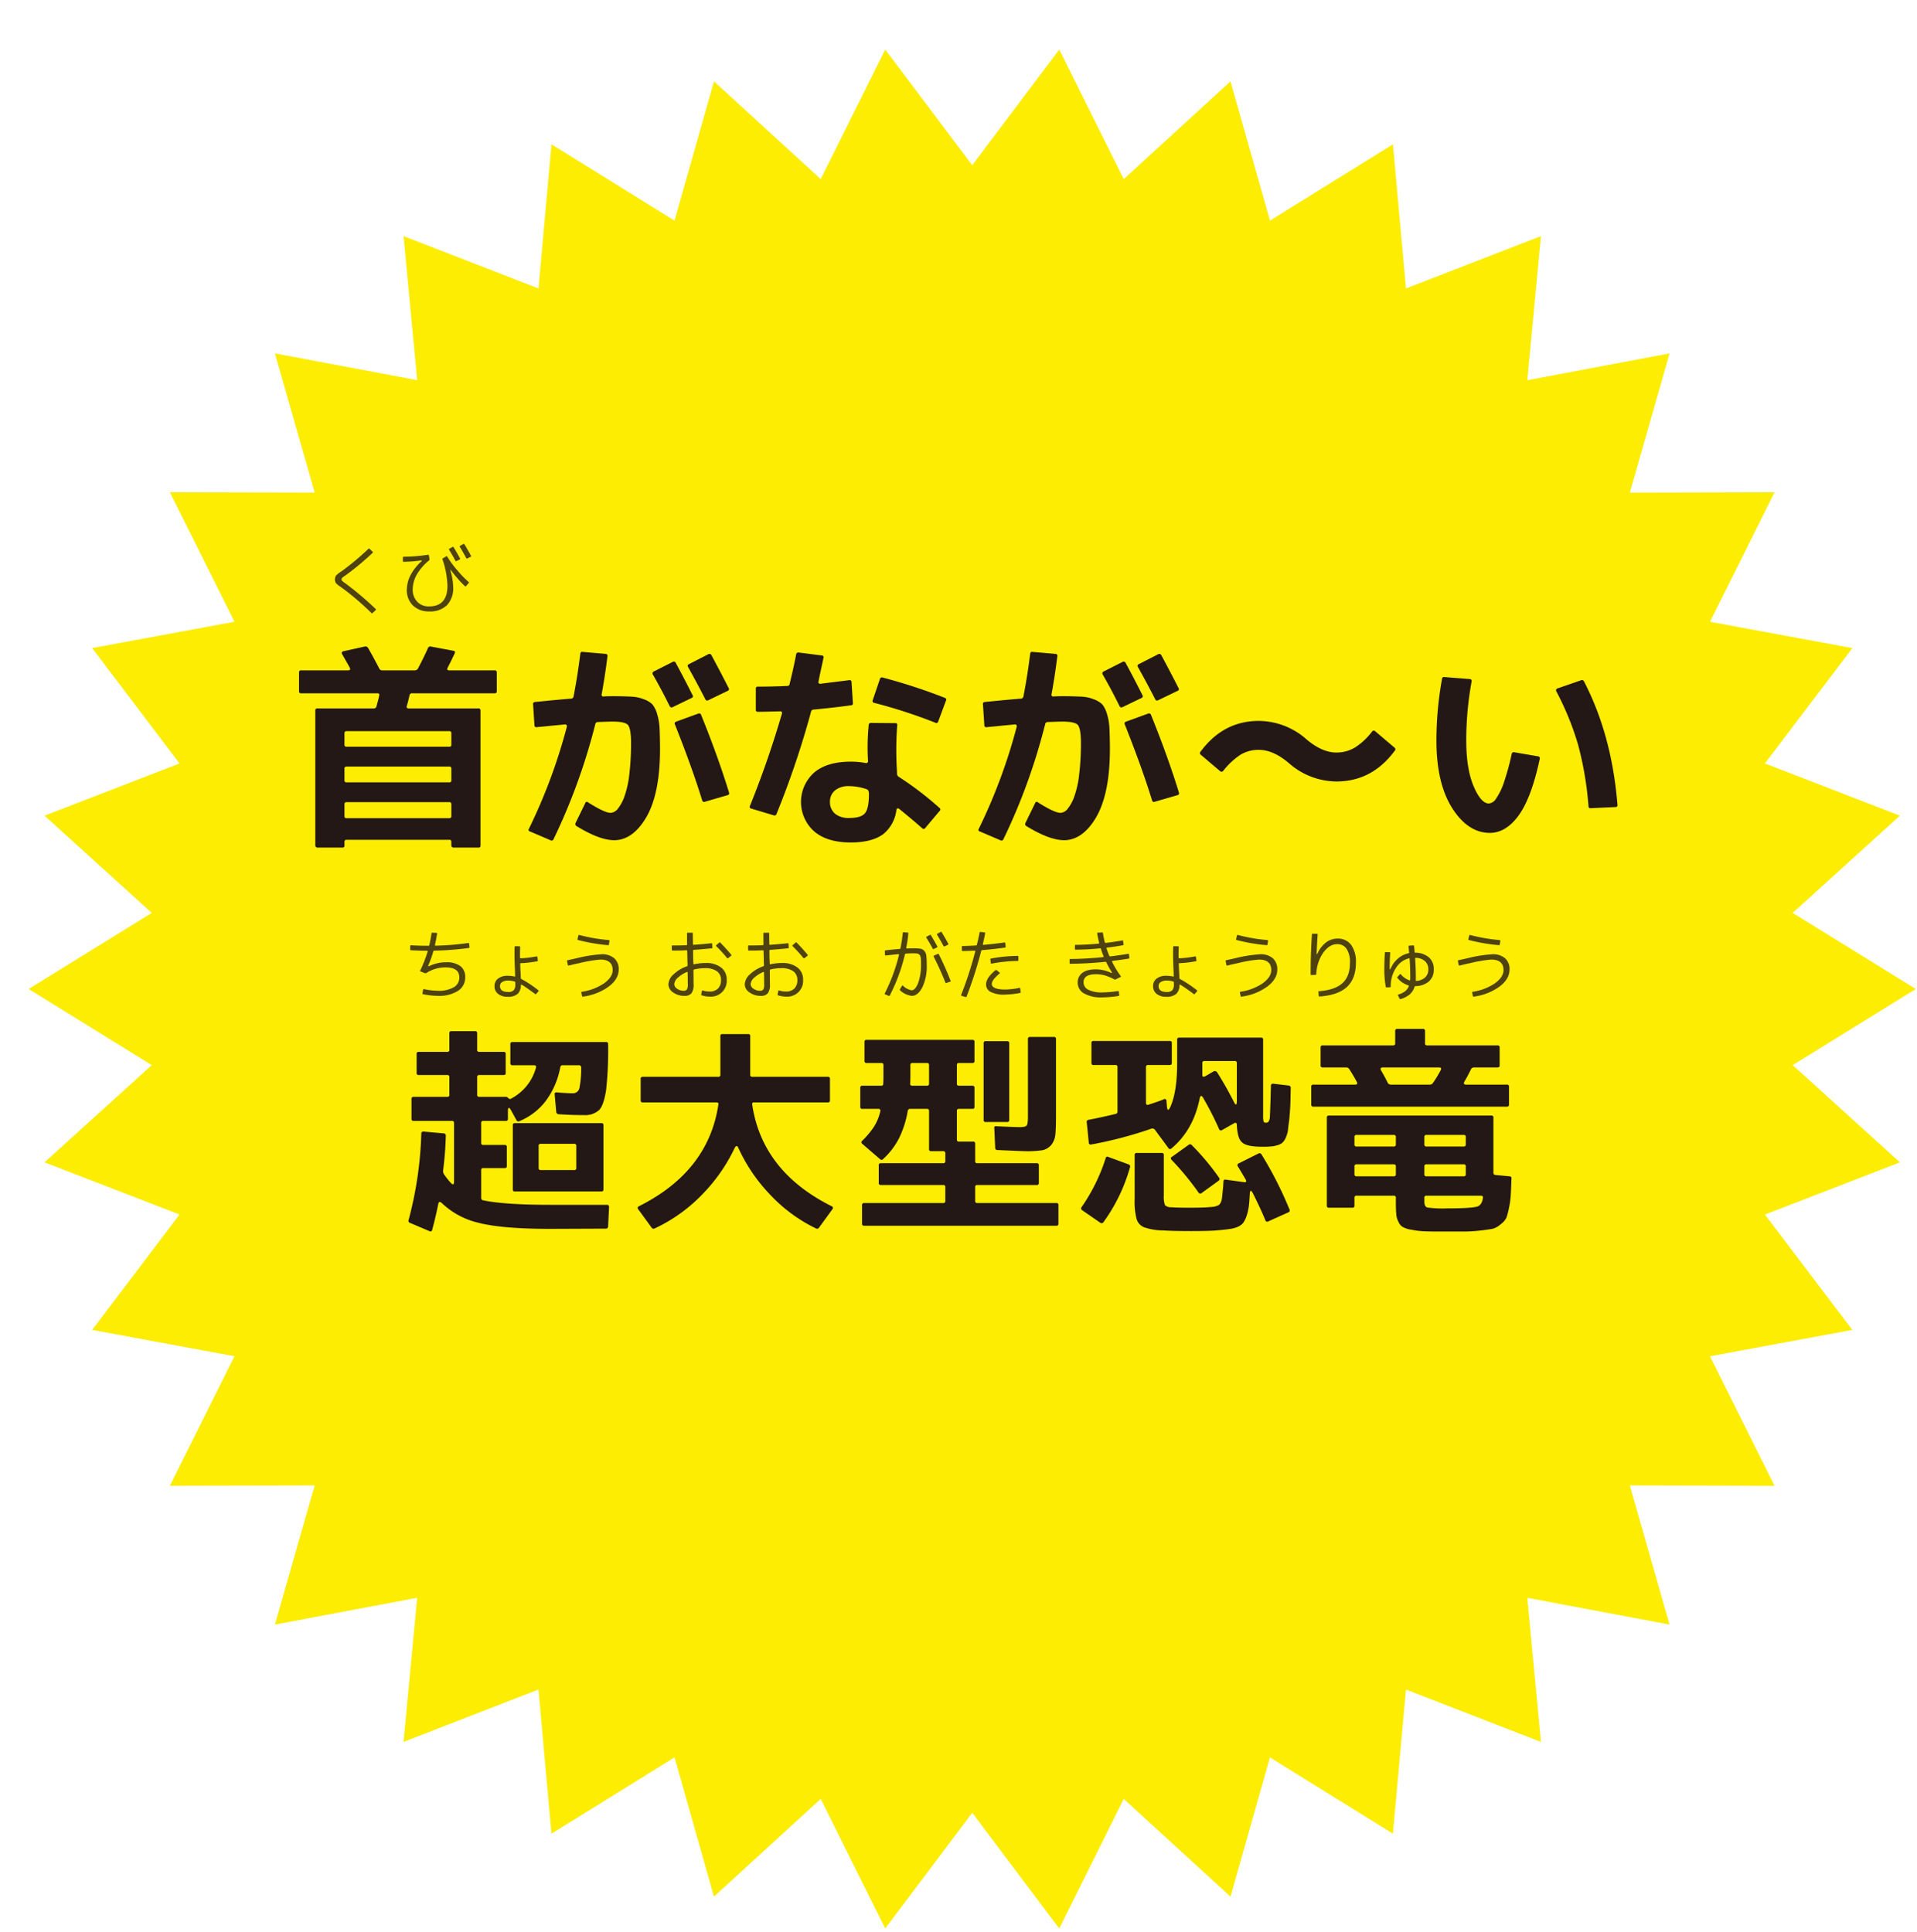
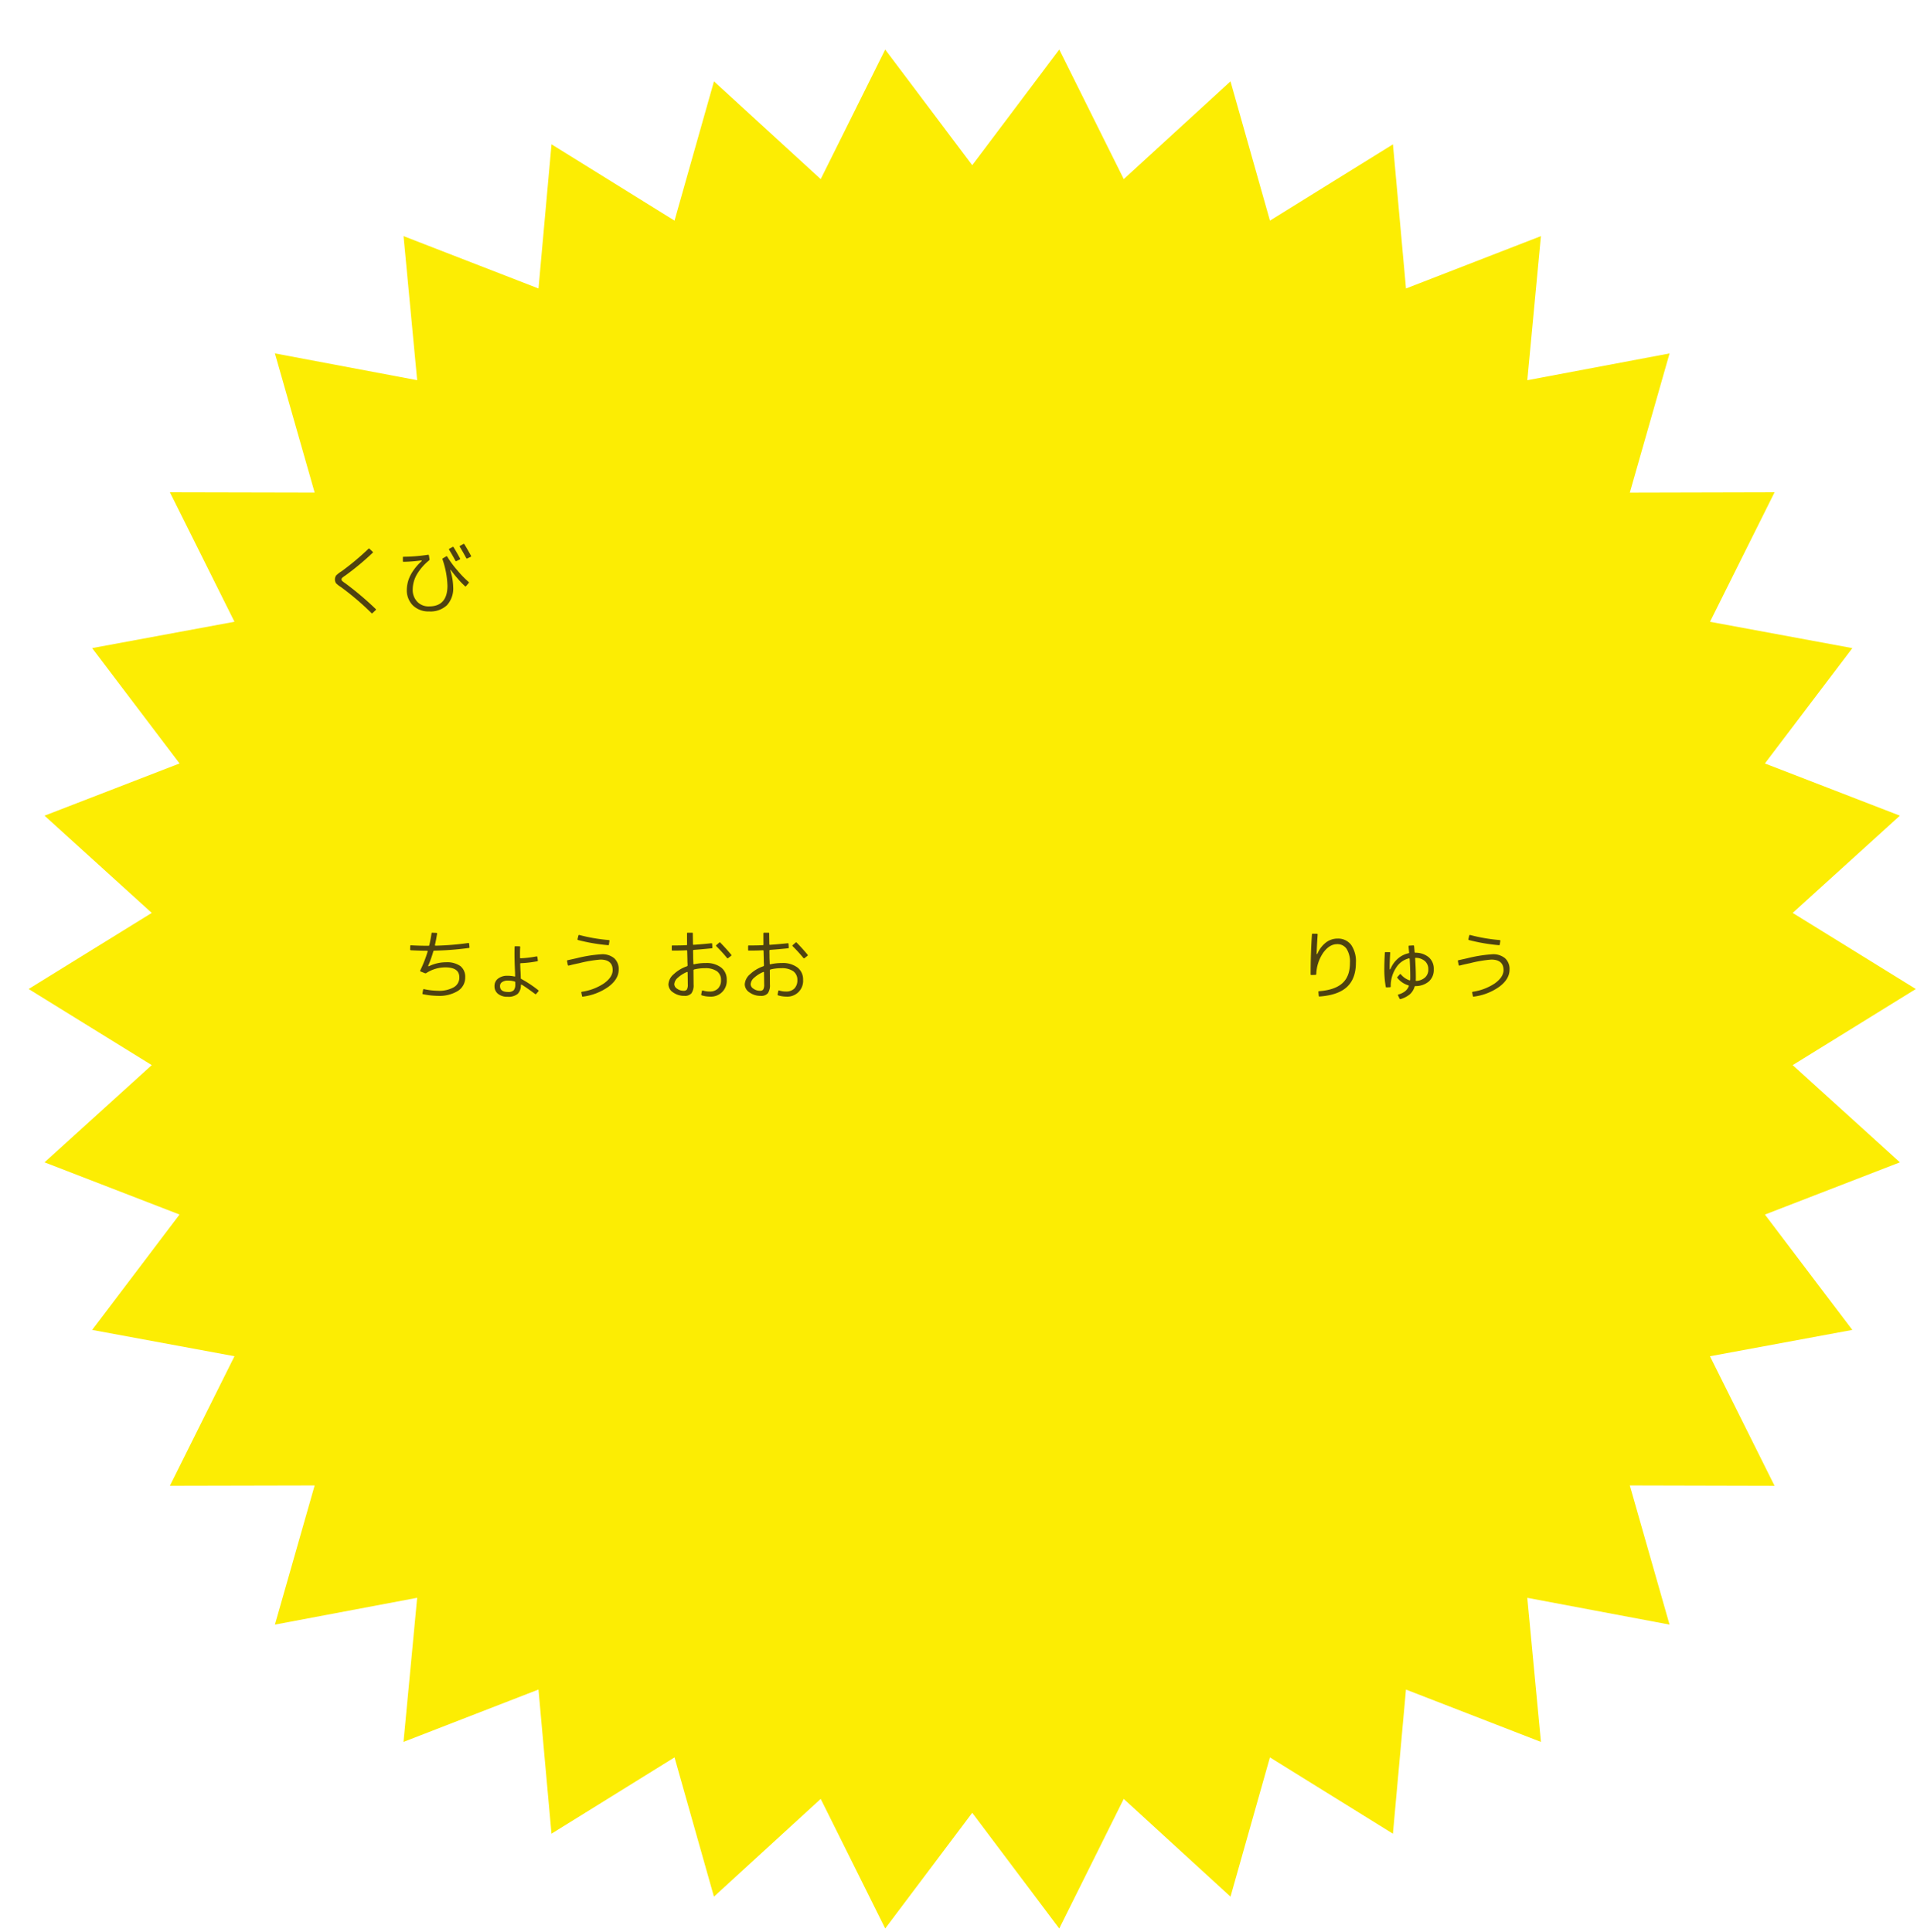
<svg xmlns="http://www.w3.org/2000/svg" id="Features" width="602.53" height="607.34" viewBox="0 0 602.53 607.34">
  <defs>
    <filter id="filter" x="2100.47" y="2078.66" width="602.53" height="607.34" filterUnits="userSpaceOnUse">
      <feOffset result="offset" dx="9" dy="15.588" in="SourceAlpha" />
      <feGaussianBlur result="blur" />
      <feFlood result="flood" flood-color="#363128" flood-opacity=".4" />
      <feComposite result="composite" operator="in" in2="blur" />
      <feBlend result="blend" in="SourceGraphic" />
    </filter>
    <style>.cls-3{fill-rule:evenodd;fill:#231815;opacity:.8}</style>
  </defs>
  <path id="特徴フキダシ" d="M2693.63 2373.98l-38.7 23.93 33.7 30.56-42.43 16.42 27.47 36.26-44.74 8.28 20.3 40.72-45.5-.11 12.49 43.75-44.71-8.42 4.29 45.3-42.42-16.46-4.1 45.31-38.66-23.99-12.39 43.78-33.56-30.73-20.27 40.74-27.35-36.37-27.35 36.37-20.27-40.74-33.56 30.73-12.39-43.78-38.67 23.99-4.09-45.32-42.42 16.46 4.29-45.3-44.71 8.43 12.49-43.75-45.5.1 20.3-40.72-44.74-8.27 27.47-36.27-42.43-16.41 33.7-30.56-38.7-23.93 38.7-23.92-33.7-30.57 42.44-16.41-27.48-36.27 44.74-8.28-20.3-40.71 45.5.1-12.49-43.75 44.71 8.42-4.28-45.29 42.42 16.46 4.09-45.32 38.66 23.99 12.4-43.78 33.55 30.73 20.27-40.73 27.35 36.36 27.36-36.36 20.27 40.73 33.55-30.73 12.4 43.78 38.66-23.98 4.1 45.31 42.41-16.46-4.28 45.3 44.71-8.42-12.49 43.75 45.5-.11-20.3 40.72 44.74 8.28-27.48 36.26 42.43 16.41-33.7 30.57z" transform="translate(-2100.47 -2078.66)" fill-rule="evenodd" fill="#fced03" filter="url(#filter)" />
-   <path id="首がなが_い_超大型恐竜" data-name="首がなが〜い 超大型恐竜" d="M2209.43 2319.64a.6.6 0 00-.69.7v3.64a.577.577 0 00.69.63h32.2a.6.6 0 00.7-.7v-3.64a.581.581 0 00-.7-.63h-32.2zm-.69-6.93a.6.6 0 00.69.7h32.2a.6.6 0 00.7-.7v-3.5a.6.6 0 00-.7-.7h-32.2a.6.6 0 00-.69.7v3.5zm-.7-28.35a.587.587 0 01.42-.98l6.64-1.47a.952.952 0 011.05.42c1.33 2.31 2.45 4.41 3.5 6.44a.991.991 0 00.98.63h10.22a1.117 1.117 0 00.98-.56c1.33-2.52 2.38-4.69 3.15-6.44a.77.77 0 01.91-.49l7.07 1.33q.735.105.42.84c-.7 1.47-1.4 2.94-2.17 4.41-.35.63-.14.91.56.91h14.14a.6.6 0 01.7.7v5.81a.6.6 0 01-.7.7h-25.9a.739.739 0 00-.84.7c-.21.98-.49 2.1-.84 3.29-.14.49.07.77.63.77h21.84a.581.581 0 01.7.63v42.48a.581.581 0 01-.7.63h-7.7a.7.7 0 01-.77-.77v-.98a.6.6 0 00-.7-.7h-32.2a.6.6 0 00-.69.7v1.05a.6.6 0 01-.7.7h-7.7a.7.7 0 01-.77-.77V2302a.581.581 0 01.7-.63h17.63a.843.843 0 00.91-.7q.735-2.625.84-3.36c.14-.49-.07-.7-.56-.7h-23.93a.6.6 0 01-.7-.7v-5.81a.6.6 0 01.7-.7h14.62q1.05 0 .63-.84c-.63-1.19-1.46-2.59-2.37-4.2zm33.59 51.51a.6.6 0 00.7-.7v-3.71a.581.581 0 00-.7-.63h-32.2a.6.6 0 00-.69.7v3.71a.577.577 0 00.69.63h32.2zm64.05-45.14a.646.646 0 01.28-.98l5.95-3.01a.668.668 0 01.98.35q2.835 5.25 5.25 10.08a.58.58 0 01-.28.91l-5.95 2.87a.668.668 0 01-.98-.35q-2.415-4.935-5.25-9.87zm11.06-2.38a.58.58 0 01.28-.91l6.02-3.08a.7.7 0 011.05.28c1.47 2.73 3.29 6.16 5.39 10.29a.58.58 0 01-.28.91l-6.09 2.94a.668.668 0 01-.98-.35c-1.82-3.57-3.64-6.93-5.39-10.08zm12.88 39.47a.625.625 0 01-.56.84l-7 2.03a.629.629 0 01-.91-.49c-2.17-7.06-5.04-14.97-8.54-23.79-.21-.42-.07-.7.42-.91l6.93-2.52a.665.665 0 01.91.49c3.71 9.17 6.58 17.29 8.75 24.35zm-40.04-30.93a.546.546 0 00.7.7c1.47-.07 2.45-.07 2.94-.07 2.45 0 4.34.07 5.74.14a11.862 11.862 0 013.92.84 7.22 7.22 0 012.66 1.61 8.583 8.583 0 011.47 3.01 17.606 17.606 0 01.77 4.48c.07 1.61.14 3.78.14 6.51 0 9.24-1.4 16.3-4.2 21.27-2.87 4.97-6.3 7.42-10.29 7.42-3.15-.07-7-1.54-11.69-4.41a.756.756 0 01-.35-1.05l3.01-6.16a.534.534 0 01.91-.28c3.43 2.17 5.81 3.29 7.07 3.29a3.107 3.107 0 002.31-1.33 13.251 13.251 0 002.03-3.78 30.262 30.262 0 001.54-6.92 83.044 83.044 0 00.56-9.94c0-3.01-.35-4.9-.98-5.67-.63-.7-2.31-1.05-4.9-1.05-1.05 0-2.52.07-4.55.14a.841.841 0 00-.84.77 189.732 189.732 0 01-13.08 36.04.654.654 0 01-.98.35l-6.37-2.73a.532.532 0 01-.42-.84 173.037 173.037 0 0011.9-31.98c.14-.63-.07-.91-.7-.84-.84.07-2.1.21-3.71.35-1.96.21-3.64.35-4.97.49a.6.6 0 01-.77-.63l-.42-6.51a.6.6 0 01.63-.77c4.76-.49 8.54-.84 11.27-1.05a.838.838 0 00.83-.77c.84-4.34 1.54-8.75 2.1-13.3.07-.49.28-.7.7-.63l7.21.63a.6.6 0 01.63.77c-.56 4.55-1.19 8.47-1.82 11.9zm68.18-4.06c-.14.56.07.84.63.77 2.73-.35 5.67-.7 8.96-1.12a.6.6 0 01.77.63l.42 6.51a.6.6 0 01-.63.77c-4.13.56-7.98.98-11.69 1.33a.839.839 0 00-.84.7 279.6 279.6 0 01-10.84 32.12.673.673 0 01-.91.42l-7-2.1a.575.575 0 01-.42-.91 305 305 0 0010.01-28.9.528.528 0 00-.56-.77c-2.87.07-5.18.14-6.93.14a.6.6 0 01-.7-.7v-6.51a.6.6 0 01.7-.7c3.15 0 6.16-.07 9.1-.21a.739.739 0 00.84-.7c.7-2.87 1.4-5.88 2.03-9.17a.706.706 0 01.9-.63l7.14.91a.563.563 0 01.56.77c-.77 3.64-1.33 6.09-1.54 7.35zm39.62 5.18c.49.21.63.49.42.91l-2.45 6.58a.6.6 0 01-.91.35 162.042 162.042 0 00-19.18-6.23.588.588 0 01-.49-.84l2.24-6.58a.662.662 0 01.84-.56 176.917 176.917 0 0119.53 6.37zm-1.61 34.64a.588.588 0 010 .98l-4.48 5.32a.591.591 0 01-.98.07c-2.45-2.17-4.83-4.13-7.14-6.02-.56-.42-.91-.28-.98.49a11.488 11.488 0 01-4.06 7.35c-2.31 1.75-5.74 2.66-10.29 2.66-4.83 0-8.68-1.12-11.41-3.43a12.4 12.4 0 01-.07-18.54c2.73-2.31 6.58-3.43 11.48-3.43a24.868 24.868 0 014.69.42.583.583 0 00.77-.63 70.4 70.4 0 01.21-11.27.659.659 0 01.7-.7l7.63.07a.537.537 0 01.63.7 104.378 104.378 0 00-.07 14.49v.63a1.152 1.152 0 00.56 1.05 101.26 101.26 0 0112.81 9.79zm-28.35-6.86a6.711 6.711 0 00-4.48 1.33 4.527 4.527 0 00-1.61 3.57 4.762 4.762 0 001.61 3.78 6.711 6.711 0 004.48 1.33c2.45 0 4.06-.49 4.9-1.47s1.26-3.01 1.26-6.02v-.56c-.07 0-.07 0-.07-.07a.964.964 0 00-.63-.91 17.321 17.321 0 00-5.46-.98zm79.66-35.06a.646.646 0 01.28-.98l5.95-3.01a.668.668 0 01.98.35q2.835 5.25 5.25 10.08a.58.58 0 01-.28.91l-5.95 2.87a.668.668 0 01-.98-.35q-2.415-4.935-5.25-9.87zm11.06-2.38a.58.58 0 01.28-.91l6.02-3.08a.7.7 0 011.05.28c1.47 2.73 3.29 6.16 5.39 10.29a.58.58 0 01-.28.91l-6.09 2.94a.668.668 0 01-.98-.35c-1.82-3.57-3.64-6.93-5.39-10.08zm12.88 39.47a.625.625 0 01-.56.84l-7 2.03a.629.629 0 01-.91-.49c-2.17-7.06-5.04-14.97-8.54-23.79-.21-.42-.07-.7.42-.91l6.93-2.52a.665.665 0 01.91.49c3.71 9.17 6.58 17.29 8.75 24.35zm-40.04-30.93a.546.546 0 00.7.7c1.47-.07 2.45-.07 2.94-.07 2.45 0 4.34.07 5.74.14a11.862 11.862 0 013.92.84 7.22 7.22 0 012.66 1.61 8.583 8.583 0 011.47 3.01 17.606 17.606 0 01.77 4.48c.07 1.61.14 3.78.14 6.51 0 9.24-1.4 16.3-4.2 21.27-2.87 4.97-6.3 7.42-10.29 7.42-3.15-.07-7-1.54-11.69-4.41a.756.756 0 01-.35-1.05l3.01-6.16a.534.534 0 01.91-.28c3.43 2.17 5.81 3.29 7.07 3.29a3.107 3.107 0 002.31-1.33 13.251 13.251 0 002.03-3.78 30.262 30.262 0 001.54-6.92 83.044 83.044 0 00.56-9.94c0-3.01-.35-4.9-.98-5.67-.63-.7-2.31-1.05-4.9-1.05-1.05 0-2.52.07-4.55.14a.841.841 0 00-.84.77 189.048 189.048 0 01-13.08 36.04.654.654 0 01-.98.35l-6.37-2.73a.532.532 0 01-.42-.84 173.037 173.037 0 0011.9-31.98c.14-.63-.07-.91-.7-.84-.84.07-2.1.21-3.71.35-1.96.21-3.64.35-4.97.49a.6.6 0 01-.77-.63l-.42-6.51a.6.6 0 01.63-.77c4.76-.49 8.54-.84 11.27-1.05a.838.838 0 00.83-.77c.84-4.34 1.54-8.75 2.1-13.3.07-.49.28-.7.7-.63l7.21.63a.6.6 0 01.63.77c-.56 4.55-1.19 8.47-1.82 11.9zm74.55 21.63c-3.22-2.73-6.37-4.13-9.38-4.13a10.9 10.9 0 00-5.8 1.54 22.965 22.965 0 00-5.39 5.04.659.659 0 01-1.05.07l-6.02-5.11a.627.627 0 01-.07-.98c4.76-6.44 10.85-9.66 18.33-9.66a22.816 22.816 0 0114.98 5.81c3.22 2.73 6.37 4.13 9.38 4.13a11.234 11.234 0 005.88-1.61 20.959 20.959 0 005.32-4.97.659.659 0 011.05-.07l6.02 5.11a.627.627 0 01.07.98c-4.76 6.44-10.85 9.66-18.34 9.66a22.816 22.816 0 01-14.98-5.81zm103.32 13.08a.6.6 0 01-.63.77l-7.7.35a.6.6 0 01-.77-.63 105.335 105.335 0 00-3.29-19.38 90.613 90.613 0 00-6.79-16.66.62.62 0 01.35-.98l7.28-2.52a.723.723 0 011.05.35q8.715 16.8 10.5 38.7zm-47.52-20.08q0 8.82 2.3 14.27t4.83 5.46a3.051 3.051 0 002.24-1.54 20.372 20.372 0 002.52-5.24 79.4 79.4 0 002.38-8.75.676.676 0 01.91-.56l7.35 1.26a.617.617 0 01.56.84c-1.68 7.91-3.85 13.78-6.44 17.49-2.73 3.85-5.81 5.74-9.24 5.74-4.55 0-8.53-2.59-11.82-7.77s-4.97-12.24-4.97-21.2a108.532 108.532 0 011.75-19.39.625.625 0 01.77-.63l7.91.63a.6.6 0 01.63.77 101.789 101.789 0 00-1.68 18.62zm-291.56 141.69h-7.42a.581.581 0 01-.7-.63v-20.15a.6.6 0 01.7-.7h27.09a.581.581 0 01.7.63v20.15a.6.6 0 01-.7.7h-19.67zm0-7.42a.6.6 0 00.7.7h10.5a.581.581 0 00.63-.7v-6.85a.6.6 0 00-.7-.7h-10.5a.581.581 0 00-.63.7v6.85zm-36.88-10.7a.625.625 0 01.77-.7l6.23.56a.68.68 0 01.7.77 106.11 106.11 0 01-.84 10.84 1.882 1.882 0 00.28 1.26 25.008 25.008 0 002.1 2.66q1.05 1.155 1.05-.42v-18.33a.6.6 0 00-.7-.7h-11.97a.6.6 0 01-.7-.7v-6.16a.6.6 0 01.7-.7h10.57a.581.581 0 00.63-.7v-5.46a.6.6 0 00-.7-.7h-8.89a.6.6 0 01-.7-.7v-5.88a.6.6 0 01.7-.7h8.89a.6.6 0 00.7-.7v-5.11a.581.581 0 01.63-.7h7.41a.6.6 0 01.7.7v5.11a.581.581 0 00.63.7h7.63a.6.6 0 01.7.7v5.88a.581.581 0 01-.63.7h-7.63a.6.6 0 00-.7.7v5.46a.6.6 0 00.7.7h8.33a1.012 1.012 0 01.49.14c.42.49.77.63.98.49a15.5 15.5 0 007.98-9.8c.14-.49-.07-.77-.63-.77h-6.72a.6.6 0 01-.7-.7v-5.88a.6.6 0 01.7-.7h29.33a.6.6 0 01.7.7 116.157 116.157 0 01-.63 14.35c-.49 3.15-1.19 5.25-2.17 6.3a6.584 6.584 0 01-4.83 1.61c-2.17 0-4.83-.07-7.91-.28a.777.777 0 01-.77-.77l-.49-5.46c-.07-.49.21-.7.7-.63 2.38.21 4.06.28 5.04.28a2.068 2.068 0 002.03-1.61 31.73 31.73 0 00.56-6.44.7.7 0 00-.77-.77h-4.97a.739.739 0 00-.84.7 25.555 25.555 0 01-4.48 10.43 19.9 19.9 0 01-8.33 6.44.668.668 0 01-.98-.35l-1.61-2.94c-.7-1.26-1.05-1.19-1.05.28v2.24a.6.6 0 01-.7.7h-7a.6.6 0 00-.7.7v6.16a.6.6 0 00.7.7h6.65a.6.6 0 01.7.7v5.88a.6.6 0 01-.7.69h-6.65a.6.6 0 00-.7.7v8.61a.739.739 0 00.7.84c4.34.91 11.34 1.4 21.07 1.4h17.71a.625.625 0 01.7.77l-.28 6.02a.68.68 0 01-.77.7l-17.36.07c-10.15 0-17.78-.63-22.82-1.96a24.794 24.794 0 01-11.33-6.16c-.63-.56-.98-.42-1.12.35-.56 2.8-1.19 5.46-1.89 8.05a.575.575 0 01-.91.42l-6.09-2.59a.673.673 0 01-.42-.91 117.971 117.971 0 003.99-27.08zm128.93 22.74a.584.584 0 01.28.98l-4.13 5.67a.756.756 0 01-1.05.35 49.05 49.05 0 01-14.42-10.64 53 53 0 01-9.94-14.62c-.35-.84-.77-.84-1.19 0a53.978 53.978 0 01-10.22 14.62 50.169 50.169 0 01-14.9 10.64.756.756 0 01-1.05-.35l-4.13-5.67a.584.584 0 01.28-.98q21.735-10.92 24.91-31.91c.07-.49-.07-.7-.56-.7h-23.16a.6.6 0 01-.7-.7v-6.65a.6.6 0 01.7-.7h23.65a.6.6 0 00.7-.7v-12.04a.6.6 0 01.7-.7h8.05a.581.581 0 01.63.7v12.04a.6.6 0 00.7.7h23.66a.6.6 0 01.7.7v6.65a.6.6 0 01-.7.7h-23.17c-.49 0-.63.21-.56.7q3.15 21 24.92 31.91zm24.79-41.64c0 1.26 0 2.31-.07 3.08a.6.6 0 00.69.7h4.55a.6.6 0 00.7-.7v-5.74a.6.6 0 00-.7-.7h-4.48a.6.6 0 00-.69.7v2.66zm-3.57 20.3a23.034 23.034 0 01-4.97 6.51.629.629 0 01-.98.07l-5.6-4.83a.589.589 0 010-.98 27.835 27.835 0 003.64-4.34 15.641 15.641 0 002.03-4.9.583.583 0 00-.63-.77h-4.97a.6.6 0 01-.7-.7v-5.88a.6.6 0 01.7-.7h5.81a.6.6 0 00.7-.7c.07-.77.07-1.82.07-3.08v-2.66a.6.6 0 00-.7-.7h-4.55a.6.6 0 01-.7-.7v-5.88a.581.581 0 01.63-.7h33.31a.581.581 0 01.63.7v5.88a.581.581 0 01-.63.7h-4.2a.6.6 0 00-.7.7v5.74a.581.581 0 00.63.7h4.2a.6.6 0 01.7.7v5.88a.581.581 0 01-.63.7h-4.2a.6.6 0 00-.7.7v8.89a.6.6 0 00.7.7h4.34a.6.6 0 01.7.7v5.39a.6.6 0 00.7.7h18.62a.6.6 0 01.7.7v5.45a.6.6 0 01-.7.7h-18.62a.6.6 0 00-.7.7v4.27a.6.6 0 00.7.7h24.78a.6.6 0 01.7.7v5.74a.6.6 0 01-.7.7h-60.33a.6.6 0 01-.7-.7v-5.74a.6.6 0 01.7-.7h24.77a.6.6 0 00.7-.7v-4.27a.6.6 0 00-.7-.7h-19.52a.6.6 0 01-.7-.7v-5.45a.6.6 0 01.7-.7h19.52a.6.6 0 00.7-.7v-2.38a.6.6 0 00-.7-.7h-3.78a.581.581 0 01-.63-.7v-11.9a.6.6 0 00-.7-.7h-5.17a.739.739 0 00-.84.7 31.418 31.418 0 01-2.73 8.54zm27.29-5.11a.6.6 0 01-.7-.7v-24.01a.6.6 0 01.7-.7h6.65a.6.6 0 01.7.7v24.01a.6.6 0 01-.7.7h-6.65zm22.05-2.03q0 4.095-.21 6.09a6.145 6.145 0 01-1.4 3.29 4.858 4.858 0 01-2.8 1.54 32.287 32.287 0 01-5.25.28c-.84 0-3.71-.14-8.68-.35a.68.68 0 01-.77-.7l-.28-6.16a.483.483 0 01.63-.63c4.27.21 6.65.28 7.21.28 1.26 0 2.03-.14 2.31-.49q.42-.42.42-2.73v-24.43a.581.581 0 01.63-.7h7.49a.6.6 0 01.7.7v24.01zm55.86-4.41c.63 1.33.98 1.26.98-.21v-11.83a.581.581 0 00-.63-.7h-9.52a.6.6 0 00-.7.7v3.5c-.07.77.28.91.98.56l2.52-1.47a.843.843 0 011.12.21q2.73 4.305 5.25 9.24zm9.24 4.41a8.125 8.125 0 00.14 1.89.8.8 0 00.84.35c.63 0 .98-.49 1.12-1.54.07-.98.21-4.34.35-10.01a.625.625 0 01.77-.7l4.69.56a.734.734 0 01.77.77c-.07 2.31-.07 4.13-.14 5.53-.07 1.54-.21 3.08-.35 4.62-.21 1.54-.35 2.66-.42 3.43a9.953 9.953 0 01-.77 2.31 3.913 3.913 0 01-1.12 1.47 4.377 4.377 0 01-1.61.7 7.726 7.726 0 01-2.03.35c-.63.07-1.54.07-2.73.07-3.22 0-5.32-.49-6.23-1.47-.91-.84-1.4-2.59-1.54-5.32 0-.7-.28-.91-.91-.56l-3.71 2.1a.62.62 0 01-.98-.35 98.4 98.4 0 00-4.97-9.73c-.49-.91-.91-.84-1.12.21-1.33 6.58-4.27 11.83-8.89 15.68a.609.609 0 01-.98-.21l-4.13-5.6a1.031 1.031 0 00-1.19-.42 127.146 127.146 0 01-18.89 4.97.6.6 0 01-.77-.63l-.63-6.3a.656.656 0 01.63-.84c2.94-.56 5.74-1.19 8.33-1.82a.739.739 0 00.7-.84v-13.86a.6.6 0 00-.7-.7h-6.79a.6.6 0 01-.7-.7v-6.16a.6.6 0 01.7-.7h23.86a.6.6 0 01.7.7v6.16a.6.6 0 01-.7.7h-6.72a.6.6 0 00-.7.7v11.13q0 .945.84.63c1.96-.63 3.57-1.19 4.76-1.68a.539.539 0 01.84.49l.14 1.75q.21 1.995 1.05.21c1.47-3.22 2.17-7.84 2.17-13.93v-7.21a.6.6 0 01.7-.7h25.62a.6.6 0 01.7.7v23.8zm-49.48 13.37a.53.53 0 01.84-.35l6.3 2.31a.7.7 0 01.49.97 54.622 54.622 0 01-8.33 17.22.7.7 0 01-1.05.14l-5.67-3.92a.634.634 0 01-.14-.98 57.389 57.389 0 007.56-15.39zm20.71.56a.568.568 0 01.14-.98l5.18-3.71a.7.7 0 011.05.07 77.439 77.439 0 018.54 10.21.634.634 0 01-.14.98l-5.32 3.85a.634.634 0 01-.98-.14 87.768 87.768 0 00-8.47-10.28zm37.03 15.53a.654.654 0 01-.35.98l-6.23 2.8a.62.62 0 01-.98-.35c-1.19-2.87-2.52-5.67-3.85-8.33q-.945-1.89-1.05.21c-.07 1.19-.14 2.24-.21 3.01a16.291 16.291 0 01-.7 3.5 9.1 9.1 0 01-1.05 2.31 4.172 4.172 0 01-1.68 1.33 8.688 8.688 0 01-2.45.7q-1.26.21-3.57.42c-2.03.21-4.97.28-8.82.28q-5.355 0-8.82-.21a18.415 18.415 0 01-5.88-.98 3.994 3.994 0 01-2.38-2.59 21.663 21.663 0 01-.62-6.23v-13.85a.6.6 0 01.69-.7h7.84a.581.581 0 01.63.7v12.59a8.128 8.128 0 00.35 3.08 2.592 2.592 0 001.96.7c.91.07 2.8.14 5.81.14 2.87 0 4.76-.07 5.81-.14.63-.07 1.12-.07 1.47-.14a3.455 3.455 0 001.05-.21 6.062 6.062 0 00.84-.35 2.145 2.145 0 00.56-.7 3.331 3.331 0 00.35-.98 13.18 13.18 0 00.21-1.61c.07-.77.14-1.4.21-2.03.07-.49.07-1.19.14-2.1 0-.49.28-.63.77-.56l5.53.77c.84.14 1.05-.14.63-.91-.63-1.05-1.4-2.38-2.38-3.98a.6.6 0 01.21-.98l6.16-3.08a.7.7 0 011.05.28 116.488 116.488 0 018.75 17.21zm47.53-43.67c.35-.63.14-.91-.56-.91h-17.57c-.77 0-.91.35-.56.98.7 1.19 1.4 2.45 2.03 3.78a1.086 1.086 0 001.05.63h12.18a1.152 1.152 0 001.05-.56 39.075 39.075 0 002.38-3.92zm22.05 39.05a26.822 26.822 0 01-.56 4.2 21.612 21.612 0 01-.84 3.15 5.906 5.906 0 01-1.75 1.96 6.269 6.269 0 01-2.38 1.4c-.63.14-1.89.35-3.78.56a45.813 45.813 0 01-4.97.35h-6.72c-2.59 0-4.55 0-6.02-.07a24.732 24.732 0 01-4.13-.49 7.856 7.856 0 01-2.73-.84 3.231 3.231 0 01-1.4-1.61 5.836 5.836 0 01-.7-2.38c-.07-.77-.14-1.96-.14-3.43v-1.75a.6.6 0 00-.7-.7h-11.61a.6.6 0 00-.7.7v2.38a.581.581 0 01-.63.7h-7.35a.6.6 0 01-.7-.7v-27.57a.6.6 0 01.7-.7h50.95a.6.6 0 01.7.7v17.28a.659.659 0 00.7.7l4.34.42a.6.6 0 01.63.77c-.07 2.24-.14 3.92-.21 4.97zm-48.43-9.51a.6.6 0 00-.7.7v2.37a.6.6 0 00.7.7h11.61a.6.6 0 00.7-.7v-2.37a.6.6 0 00-.7-.7h-11.61zm-.7-6.3a.6.6 0 00.7.7h11.61a.6.6 0 00.7-.7v-2.24a.6.6 0 00-.7-.7h-11.61a.6.6 0 00-.7.7v2.24zm34.99 16.16h-12.32a.6.6 0 00-.7.7v1.12c0 1.05.28 1.68.91 1.89a34.782 34.782 0 006.37.28c4.97 0 8.12-.21 9.31-.56 1.05-.35 1.61-1.26 1.82-2.73.07-.49-.14-.7-.7-.7h-4.69zm0-9.16a.6.6 0 00-.7-.7h-11.62a.6.6 0 00-.7.7v2.37a.6.6 0 00.7.7h11.62a.6.6 0 00.7-.7v-2.37zm-.7-6.3a.6.6 0 00.7-.7v-2.24a.6.6 0 00-.7-.7h-11.62a.6.6 0 00-.7.7v2.24a.6.6 0 00.7.7h11.62zm-35.9-24.29a1.117 1.117 0 00-.98-.56h-7.35a.6.6 0 01-.7-.7V2408a.6.6 0 01.7-.7h22.04a.6.6 0 00.7-.7v-3.85a.581.581 0 01.7-.63h8.05a.581.581 0 01.63.7v3.85a.581.581 0 00.7.63h22.05a.6.6 0 01.7.7v5.53a.581.581 0 01-.63.7h-7.42a.991.991 0 00-.98.63c-.63 1.26-1.26 2.52-2.03 3.78-.35.63-.21.98.56.98h12.74a.6.6 0 01.7.7v5.53a.6.6 0 01-.7.7h-60.75a.6.6 0 01-.7-.7v-5.53a.6.6 0 01.7-.7h13.09c.63 0 .84-.28.49-.91-.63-1.19-1.4-2.52-2.31-3.92z" transform="translate(-2100.47 -2078.66)" fill="#231815" fill-rule="evenodd" />
  <path id="ちょう" class="cls-3" d="M2235.12 2375.98a.251.251 0 00.29-.24c.26-1.06.48-2.28.7-3.68a.2.2 0 01.26-.19l1.25.05a.222.222 0 01.24.26c-.22 1.28-.43 2.45-.67 3.51a.191.191 0 00.21.26 89.313 89.313 0 0010.25-.84.216.216 0 01.27.22l.12 1.08a.205.205 0 01-.22.26 93.751 93.751 0 01-10.85.84.294.294 0 00-.31.24 35.1 35.1 0 01-1.54 4.35c-.12.31-.05.41.27.26a12.333 12.333 0 015.3-1.2 7.259 7.259 0 014.49 1.2 4.286 4.286 0 011.51 3.53 4.926 4.926 0 01-2.28 4.27 11.157 11.157 0 01-6.36 1.56 24.213 24.213 0 01-4.61-.52.2.2 0 01-.19-.27l.21-1.13a.222.222 0 01.29-.19 21.94 21.94 0 004.3.51 9.311 9.311 0 005.06-1.11 3.44 3.44 0 001.73-3.12c0-2.09-1.46-3.12-4.39-3.12a11.067 11.067 0 00-5.98 1.78.451.451 0 01-.45.05l-1.32-.53c-.17-.08-.22-.17-.15-.32a40.369 40.369 0 002.33-5.95c.05-.17-.02-.26-.21-.26-1.42 0-3.1-.05-5.05-.15a.231.231 0 01-.24-.26l.03-1.06a.2.2 0 01.24-.24c1.73.1 3.55.15 5.47.15zm28.8 3.69a.2.2 0 00.24.24 33.974 33.974 0 004.95-.6.215.215 0 01.26.22l.15 1.01a.233.233 0 01-.2.31 35.065 35.065 0 01-5.11.6.2.2 0 00-.24.24l.07 1.7c.07 1.13.1 2.05.12 2.72a.325.325 0 00.22.33 36.341 36.341 0 015.28 3.51.215.215 0 01.05.33l-.7.82a.215.215 0 01-.33.05c-1.71-1.27-3.1-2.26-4.18-2.91-.22-.12-.31-.04-.31.2a3.776 3.776 0 01-.99 2.64 4.554 4.554 0 01-3.19.93 4.61 4.61 0 01-3-.91 2.962 2.962 0 01-1.11-2.45 2.836 2.836 0 011.11-2.35 4.6 4.6 0 013-.89 9 9 0 012.11.22c.19.05.29-.03.27-.22a7.414 7.414 0 01-.03-.86c-.02-.51-.05-.89-.05-1.13-.14-3.12-.16-5.47-.09-7.06a.22.22 0 01.24-.24l1.27.03a.2.2 0 01.24.24c-.07 1.12-.07 2.23-.05 3.28zm-3.74 7.25a3.168 3.168 0 00-1.87.46 1.431 1.431 0 00-.68 1.27c0 1.23.84 1.85 2.55 1.85a2.355 2.355 0 001.77-.55 2.878 2.878 0 00.48-1.9v-.55a.288.288 0 00-.21-.29 6.983 6.983 0 00-2.04-.29zm21.45-7.01a44.125 44.125 0 017.92-1.27 5.807 5.807 0 013.99 1.27 4.549 4.549 0 011.39 3.58c0 1.95-1.05 3.75-3.19 5.35a17.628 17.628 0 01-8.04 3.12.207.207 0 01-.29-.19l-.22-1.03a.233.233 0 01.2-.31 16.749 16.749 0 006.93-2.64c1.8-1.3 2.72-2.69 2.72-4.18 0-2.18-1.3-3.29-3.87-3.29a40.337 40.337 0 00-6.65 1.13c-.07.02-.38.07-.91.19q-.825.18-1.59.36a4.8 4.8 0 01-.79.19.209.209 0 01-.29-.16l-.24-1.23a.231.231 0 01.22-.29zm10.18-5.73a.228.228 0 01.22.29l-.17 1.1a.216.216 0 01-.27.22 57 57 0 01-9.4-1.61.248.248 0 01-.2-.31l.27-1.09a.228.228 0 01.31-.19 53.561 53.561 0 009.24 1.59z" transform="translate(-2100.47 -2078.66)" />
  <path id="おお" class="cls-3" d="M2318.55 2377.27a.239.239 0 00-.24.27c0 .31 0 .69.02 1.2 0 .65 0 1.13.02 1.44.03.57.05 1.03.05 1.39a.186.186 0 00.24.22 16.382 16.382 0 013.67-.39 7.549 7.549 0 014.83 1.42 4.722 4.722 0 011.75 3.86 4.955 4.955 0 01-5.28 5.28 8.865 8.865 0 01-2.57-.4.258.258 0 01-.17-.32l.22-1a.209.209 0 01.29-.2 6.922 6.922 0 002.18.32 3.55 3.55 0 002.6-.96 3.65 3.65 0 00.93-2.64 3.326 3.326 0 00-1.27-2.77 6.261 6.261 0 00-3.77-.96 13.847 13.847 0 00-3.38.39.312.312 0 00-.24.33c.02 1.93.04 3.39.04 4.37a4.378 4.378 0 01-.67 2.79 2.671 2.671 0 01-2.21.81 5.865 5.865 0 01-3.55-1.08 3.125 3.125 0 01-1.49-2.52 4.564 4.564 0 011.68-3.21 11.457 11.457 0 014.13-2.48.281.281 0 00.22-.31c0-.21 0-.5-.03-.84-.02-.48-.02-.84-.02-1.08l-.07-2.57a.208.208 0 00-.24-.24c-1.27.08-2.74.1-4.37.1a.2.2 0 01-.24-.24v-1.13a.2.2 0 01.24-.24c1.61 0 3.07-.02 4.34-.09a.208.208 0 00.24-.24c-.02-.82-.02-1.97-.02-3.44a.2.2 0 01.24-.24h1.34a.2.2 0 01.24.24c0 .82.03 1.92.05 3.34a.186.186 0 00.24.22c1.8-.12 3.65-.29 5.52-.48a.206.206 0 01.27.21l.07 1.11a.208.208 0 01-.22.26c-2.13.22-4.01.38-5.61.5zm11.76 1.52a.24.24 0 01-.07.36l-.92.72a.215.215 0 01-.33-.05 47.578 47.578 0 00-3.39-3.72c-.12-.12-.09-.22.03-.34l.91-.79a.217.217 0 01.34.02c1.22 1.25 2.37 2.52 3.43 3.8zm-16.76 7.2a3.013 3.013 0 00-1.15 2.06 1.73 1.73 0 00.89 1.42 3.353 3.353 0 002.06.65 1.149 1.149 0 001.01-.39 3 3 0 00.29-1.61c0-.84-.02-2.06-.05-3.69 0-.22-.09-.27-.29-.19a10.152 10.152 0 00-2.76 1.75zm29-8.72a.239.239 0 00-.24.27c0 .31 0 .69.02 1.2 0 .65 0 1.13.02 1.44.03.57.05 1.03.05 1.39a.186.186 0 00.24.22 16.382 16.382 0 013.67-.39 7.549 7.549 0 014.83 1.42 4.722 4.722 0 011.75 3.86 4.955 4.955 0 01-5.28 5.28 8.865 8.865 0 01-2.57-.4.258.258 0 01-.17-.32l.22-1a.209.209 0 01.29-.2 6.922 6.922 0 002.18.32 3.55 3.55 0 002.6-.96 3.65 3.65 0 00.93-2.64 3.326 3.326 0 00-1.27-2.77 6.261 6.261 0 00-3.77-.96 13.847 13.847 0 00-3.38.39.312.312 0 00-.24.33c.02 1.93.04 3.39.04 4.37a4.378 4.378 0 01-.67 2.79 2.671 2.671 0 01-2.21.81 5.865 5.865 0 01-3.55-1.08 3.125 3.125 0 01-1.49-2.52 4.564 4.564 0 011.68-3.21 11.457 11.457 0 014.13-2.48.281.281 0 00.22-.31c0-.21 0-.5-.03-.84-.02-.48-.02-.84-.02-1.08l-.07-2.57a.208.208 0 00-.24-.24c-1.27.08-2.74.1-4.37.1a.2.2 0 01-.24-.24v-1.13a.2.2 0 01.24-.24c1.61 0 3.07-.02 4.34-.09a.208.208 0 00.24-.24c-.02-.82-.02-1.97-.02-3.44a.2.2 0 01.24-.24h1.34a.2.2 0 01.24.24c0 .82.03 1.92.05 3.34a.186.186 0 00.24.22c1.8-.12 3.65-.29 5.52-.48a.206.206 0 01.27.21l.07 1.11a.208.208 0 01-.22.26c-2.13.22-4.01.38-5.61.5zm11.76 1.52a.24.24 0 01-.07.36l-.92.72a.215.215 0 01-.33-.05 47.578 47.578 0 00-3.39-3.72c-.12-.12-.09-.22.03-.34l.91-.79a.217.217 0 01.34.02c1.22 1.25 2.37 2.52 3.43 3.8zm-16.76 7.2a3.013 3.013 0 00-1.15 2.06 1.73 1.73 0 00.89 1.42 3.353 3.353 0 002.06.65 1.149 1.149 0 001.01-.39 3 3 0 00.29-1.61c0-.84-.02-2.06-.05-3.69 0-.22-.09-.27-.29-.19a10.152 10.152 0 00-2.76 1.75z" transform="translate(-2100.47 -2078.66)" />
-   <path id="がた" class="cls-3" d="M2395.09 2376.19a.215.215 0 01-.14.32l-.99.48a.227.227 0 01-.33-.12c-.55-1.06-1.23-2.21-2-3.44a.216.216 0 01.12-.33l.99-.53a.23.23 0 01.34.09c.69 1.16 1.36 2.33 2.01 3.53zm3.43-.86a.217.217 0 01-.12.34l-1.03.5a.234.234 0 01-.33-.1c-.65-1.22-1.35-2.42-2.04-3.57a.2.2 0 01.12-.32l1-.55a.223.223 0 01.34.1c.84 1.37 1.51 2.57 2.06 3.6zm.72 11.62a.191.191 0 01-.12.31l-1.17.41a.226.226 0 01-.34-.15 97.21 97.21 0 00-3.67-8.13.219.219 0 01.12-.34l1.13-.5a.237.237 0 01.36.09 90.131 90.131 0 013.69 8.31zm-13.92-10.37a.182.182 0 00.22.24c.74-.03 1.39-.05 1.89-.05a17.8 17.8 0 012.31.12 2.263 2.263 0 011.27.72 2.816 2.816 0 01.62 1.51 23.513 23.513 0 01.12 2.76 15.325 15.325 0 01-1.39 7.18c-.93 1.78-2.04 2.66-3.31 2.66a6.635 6.635 0 01-3.65-1.7.267.267 0 01-.07-.36l.62-1.06a.194.194 0 01.34-.07 5.1 5.1 0 002.71 1.44c.75 0 1.42-.74 2.04-2.25a16.86 16.86 0 00.91-6.15 15.666 15.666 0 00-.07-1.78 1.858 1.858 0 00-.36-.93 1.185 1.185 0 00-.74-.43 8.8 8.8 0 00-1.37-.08c-.5 0-1.25.03-2.26.1a.279.279 0 00-.26.26 56.506 56.506 0 01-4.75 12.89.243.243 0 01-.36.12l-1.11-.48c-.17-.07-.19-.16-.12-.28a55.658 55.658 0 004.47-12.08c.05-.19-.03-.29-.22-.26-1.46.14-2.78.29-3.91.41a.234.234 0 01-.27-.24l-.04-1.11a.2.2 0 01.21-.26c1.25-.17 2.71-.31 4.42-.43a.3.3 0 00.29-.27c.31-1.56.55-3.14.72-4.78a.2.2 0 01.26-.21l1.3.09a.2.2 0 01.19.24 45.536 45.536 0 01-.65 4.52zm31.15 14.74a9.229 9.229 0 01-4.7-.87 2.605 2.605 0 01-1.37-2.33c0-1.36.99-2.85 2.95-4.46a.3.3 0 01.41.02l.84.68c.15.12.15.21.03.33-1.61 1.37-2.43 2.47-2.43 3.27 0 1.17 1.42 1.77 4.27 1.77a22.627 22.627 0 004.42-.53.2.2 0 01.24.22l.15 1.1a.228.228 0 01-.22.29 26.749 26.749 0 01-4.59.51zm-4.32-9.73a.2.2 0 01-.26-.21l-.14-1.11a.213.213 0 01.21-.28 46.435 46.435 0 018.36-.82.208.208 0 01.24.24v1.1a.208.208 0 01-.24.24 45.51 45.51 0 00-8.17.84zm4.04-6.64a.2.2 0 01.26.21l.12 1.13a.205.205 0 01-.22.26c-2.37.34-4.77.6-7.2.8a.276.276 0 00-.28.26 128.84 128.84 0 01-4.59 14.33.251.251 0 01-.34.14l-1.2-.36a.2.2 0 01-.16-.31 117.72 117.72 0 004.41-13.63c.05-.19-.02-.29-.21-.27-1.25.05-2.5.1-3.75.12a.219.219 0 01-.24-.26v-1.08a.2.2 0 01.24-.24c1.23-.02 2.64-.07 4.2-.17a.278.278 0 00.29-.26c.31-1.2.58-2.45.84-3.77a.231.231 0 01.29-.22l1.25.15a.2.2 0 01.21.26q-.24 1.41-.72 3.39c-.04.19.03.28.22.26 2.33-.22 4.51-.46 6.58-.74z" transform="translate(-2100.47 -2078.66)" />
-   <path id="きょう" class="cls-3" d="M2447.71 2374.85a.266.266 0 00.32.22c1.77-.2 3.5-.46 5.18-.77a.21.21 0 01.27.21l.14 1.01a.228.228 0 01-.22.29c-1.65.31-3.31.55-4.94.74-.17.03-.24.1-.19.27.21.67.5 1.44.86 2.3a.284.284 0 00.34.19c1.77-.21 3.65-.48 5.59-.81a.2.2 0 01.26.21l.12 1.01a.218.218 0 01-.21.29q-2.2.36-5.04.72c-.2.02-.24.14-.17.31a29.783 29.783 0 002.69 4.44.2.2 0 01-.1.34l-1.49.74a.4.4 0 01-.41-.02 17.832 17.832 0 00-2.97-1.25 10.561 10.561 0 00-2.79-.36q-3.915 0-3.91 2.52a2.566 2.566 0 001.51 2.35 9.239 9.239 0 004.42.84 32.787 32.787 0 004.85-.43.231.231 0 01.29.22l.14 1.03a.225.225 0 01-.21.29 36.479 36.479 0 01-5.07.45 10.89 10.89 0 01-5.78-1.24 3.868 3.868 0 01-2-3.48 4.049 4.049 0 01.27-1.44 3.775 3.775 0 01.88-1.28 4.728 4.728 0 011.81-1.01 9.666 9.666 0 012.8-.36 11.206 11.206 0 014.66 1.06c.36.17.46.07.24-.26-.62-1.04-1.18-2.02-1.63-2.98a.317.317 0 00-.36-.19c-3.96.41-7.61.6-10.97.62a.2.2 0 01-.24-.21v-1.06a.2.2 0 01.24-.24c3.19-.02 6.62-.22 10.27-.58.19-.02.24-.12.17-.28-.31-.77-.6-1.54-.82-2.28a.252.252 0 00-.31-.2c-2.64.27-5.18.39-7.63.41a.2.2 0 01-.24-.21v-1.06a.2.2 0 01.24-.24c2.26-.02 4.66-.14 7.18-.38.16-.03.24-.1.19-.27-.29-1.15-.48-2.14-.6-2.93-.03-.17.07-.24.24-.26l1.32-.07a.23.23 0 01.24.24 27.788 27.788 0 00.57 2.83zm23.21 4.82a.2.2 0 00.24.24 33.974 33.974 0 004.95-.6.215.215 0 01.26.22l.15 1.01a.233.233 0 01-.2.31 35.065 35.065 0 01-5.11.6.2.2 0 00-.24.24l.07 1.7c.07 1.13.1 2.05.12 2.72a.325.325 0 00.22.33 36.341 36.341 0 015.28 3.51.215.215 0 01.05.33l-.7.82a.215.215 0 01-.33.05c-1.71-1.27-3.1-2.26-4.18-2.91-.22-.12-.31-.04-.31.2a3.776 3.776 0 01-.99 2.64 4.554 4.554 0 01-3.19.93 4.61 4.61 0 01-3-.91 2.962 2.962 0 01-1.11-2.45 2.836 2.836 0 011.11-2.35 4.6 4.6 0 013-.89 9 9 0 012.11.22c.19.05.29-.03.27-.22a7.414 7.414 0 01-.03-.86c-.02-.51-.05-.89-.05-1.13-.14-3.12-.16-5.47-.09-7.06a.22.22 0 01.24-.24l1.27.03a.2.2 0 01.24.24c-.07 1.12-.07 2.23-.05 3.28zm-3.74 7.25a3.168 3.168 0 00-1.87.46 1.431 1.431 0 00-.68 1.27c0 1.23.84 1.85 2.55 1.85a2.355 2.355 0 001.77-.55 2.878 2.878 0 00.48-1.9v-.55a.288.288 0 00-.21-.29 6.983 6.983 0 00-2.04-.29zm21.45-7.01a44.125 44.125 0 017.92-1.27 5.807 5.807 0 013.99 1.27 4.549 4.549 0 011.39 3.58c0 1.95-1.05 3.75-3.19 5.35a17.628 17.628 0 01-8.04 3.12.207.207 0 01-.29-.19l-.22-1.03a.233.233 0 01.2-.31 16.749 16.749 0 006.93-2.64c1.8-1.3 2.72-2.69 2.72-4.18 0-2.18-1.3-3.29-3.87-3.29a40.337 40.337 0 00-6.65 1.13c-.07.02-.38.07-.91.19q-.825.18-1.59.36a4.8 4.8 0 01-.79.19.209.209 0 01-.29-.16l-.24-1.23a.231.231 0 01.22-.29zm10.18-5.73a.228.228 0 01.22.29l-.17 1.1a.216.216 0 01-.27.22 57 57 0 01-9.4-1.61.248.248 0 01-.2-.31l.27-1.09a.228.228 0 01.31-.19 53.561 53.561 0 009.24 1.59z" transform="translate(-2100.47 -2078.66)" />
  <path id="りゅう" class="cls-3" d="M2514.31 2378.21c-.03.53.09.55.31.1a8.79 8.79 0 012.49-3.27 5.957 5.957 0 013.77-1.32 5.129 5.129 0 014.25 1.95 9.069 9.069 0 011.51 5.66c0 3.34-.96 5.88-2.85 7.63-1.88 1.71-4.73 2.69-8.57 2.96a.216.216 0 01-.27-.22l-.09-1.18a.2.2 0 01.21-.26c3.34-.26 5.76-1.1 7.32-2.52 1.59-1.42 2.38-3.55 2.38-6.41a7.559 7.559 0 00-1.06-4.39 3.43 3.43 0 00-3-1.47q-2.37 0-4.32 2.67a12.69 12.69 0 00-2.2 6.72.254.254 0 01-.27.26l-1.25.05a.219.219 0 01-.26-.24c0-4.34.14-8.52.41-12.51a.231.231 0 01.26-.24l1.3.03a.2.2 0 01.24.24c-.15 2.04-.24 3.96-.31 5.76zm22.94 4.46v.36c.02.51.12.51.34.05a8.505 8.505 0 012.18-3 7.374 7.374 0 013.38-1.75.228.228 0 00.22-.29c-.07-.57-.12-1.2-.17-1.85a.222.222 0 01.24-.26l1.25-.07a.225.225 0 01.24.24c.05.43.1 1.03.17 1.82a.227.227 0 00.26.24 6.5 6.5 0 014.2 1.44 4.738 4.738 0 011.56 3.77 4.818 4.818 0 01-1.56 3.84 6.477 6.477 0 01-4.17 1.44.3.3 0 00-.32.24 5.1 5.1 0 01-1.48 2.35 8.1 8.1 0 01-2.88 1.49.264.264 0 01-.36-.17l-.46-.96c-.07-.16-.05-.26.12-.31a5.936 5.936 0 002.11-1.03 3.728 3.728 0 001.13-1.54.2.2 0 00-.14-.31 6.97 6.97 0 01-3.39-2.28.246.246 0 010-.38l.72-.79a.206.206 0 01.34 0 6.124 6.124 0 002.66 1.87.179.179 0 00.27-.17c.02-.26.02-.6.02-1.03 0-1.66-.07-3.48-.19-5.5a.2.2 0 00-.27-.19 6.631 6.631 0 00-4.03 3 10.317 10.317 0 00-1.65 5.81.228.228 0 01-.22.26l-1.06.05a.231.231 0 01-.29-.22 30.436 30.436 0 01-.45-5.33c0-1.65.05-3.43.17-5.3a.227.227 0 01.26-.24l1.2.02a.189.189 0 01.22.24c-.08 1.37-.15 2.84-.17 4.44zm11.11 3.29a3.269 3.269 0 001.04-2.59 3.315 3.315 0 00-1.08-2.59 4.528 4.528 0 00-2.84-1.01c-.17-.02-.24.05-.21.22q.21 3.48.21 5.64c0 .5 0 .89-.02 1.15a.191.191 0 00.24.24 4.479 4.479 0 002.66-1.06zm13.27-6.05a44.125 44.125 0 017.92-1.27 5.807 5.807 0 013.99 1.27 4.549 4.549 0 011.39 3.58c0 1.95-1.05 3.75-3.19 5.35a17.628 17.628 0 01-8.04 3.12.207.207 0 01-.29-.19l-.22-1.03a.233.233 0 01.2-.31 16.749 16.749 0 006.93-2.64c1.8-1.3 2.72-2.69 2.72-4.18 0-2.18-1.3-3.29-3.87-3.29a40.337 40.337 0 00-6.65 1.13c-.07.02-.38.07-.91.19q-.825.18-1.59.36a4.8 4.8 0 01-.79.19.209.209 0 01-.29-.16l-.24-1.23a.231.231 0 01.22-.29zm10.18-5.73a.228.228 0 01.22.29l-.17 1.1a.216.216 0 01-.27.22 57 57 0 01-9.4-1.61.248.248 0 01-.2-.31l.27-1.09a.228.228 0 01.31-.19 53.561 53.561 0 009.24 1.59z" transform="translate(-2100.47 -2078.66)" />
  <path id="くび" class="cls-3" d="M2209.1 2259.52a9.414 9.414 0 00-1.08.79.693.693 0 00-.2.5.68.68 0 00.2.48 8.127 8.127 0 00.96.72 97.554 97.554 0 019.57 8.09.225.225 0 010 .36l-.98.91a.225.225 0 01-.36 0 85.663 85.663 0 00-9.58-8.16 8.006 8.006 0 01-1.56-1.22 2.261 2.261 0 01.03-2.4 8.558 8.558 0 011.7-1.32 82.968 82.968 0 008.47-7.08.225.225 0 01.36 0l.96.91c.12.12.15.24.03.33a85.92 85.92 0 01-8.52 7.09zm25.89-6.46a.222.222 0 01.29.21l.19 1.16a.416.416 0 01-.14.4 16.555 16.555 0 00-3.77 4.3 9.629 9.629 0 00-1.37 4.78 5.412 5.412 0 001.42 3.91 4.882 4.882 0 003.74 1.47c3.84 0 5.76-2.19 5.76-6.53a28.126 28.126 0 00-1.56-8.26.262.262 0 01.15-.34l1.01-.6a.226.226 0 01.33.07 29.856 29.856 0 003.12 4.25 31.258 31.258 0 003.58 3.7.25.25 0 01.05.36l-.84.98a.205.205 0 01-.34 0 23.473 23.473 0 01-2.3-2.4c-.72-.81-1.37-1.63-1.95-2.42-.31-.46-.41-.41-.26.12a18.952 18.952 0 01.81 4.97 7.777 7.777 0 01-1.94 5.71 7.53 7.53 0 01-5.62 1.97 6.975 6.975 0 01-5.09-1.87 6.667 6.667 0 01-1.92-5 10.242 10.242 0 011.28-4.75 15.76 15.76 0 013.21-4.03c.32-.29.27-.41-.14-.36a44.066 44.066 0 01-5.35.41.2.2 0 01-.24-.24v-1.11a.2.2 0 01.24-.24 53.2 53.2 0 007.65-.62zm10.09 1.17a.22.22 0 01-.15.32l-.96.48a.239.239 0 01-.36-.1 62.05 62.05 0 00-1.99-3.46.211.211 0 01.12-.33l.98-.53a.223.223 0 01.34.1c.7 1.15 1.37 2.32 2.02 3.52zm3.43-.86a.222.222 0 01-.12.34l-1.03.5a.242.242 0 01-.34-.1 72.13 72.13 0 00-2.04-3.57.2.2 0 01.12-.31l1.01-.56a.221.221 0 01.33.1c.84 1.37 1.52 2.57 2.07 3.6z" transform="translate(-2100.47 -2078.66)" />
</svg>